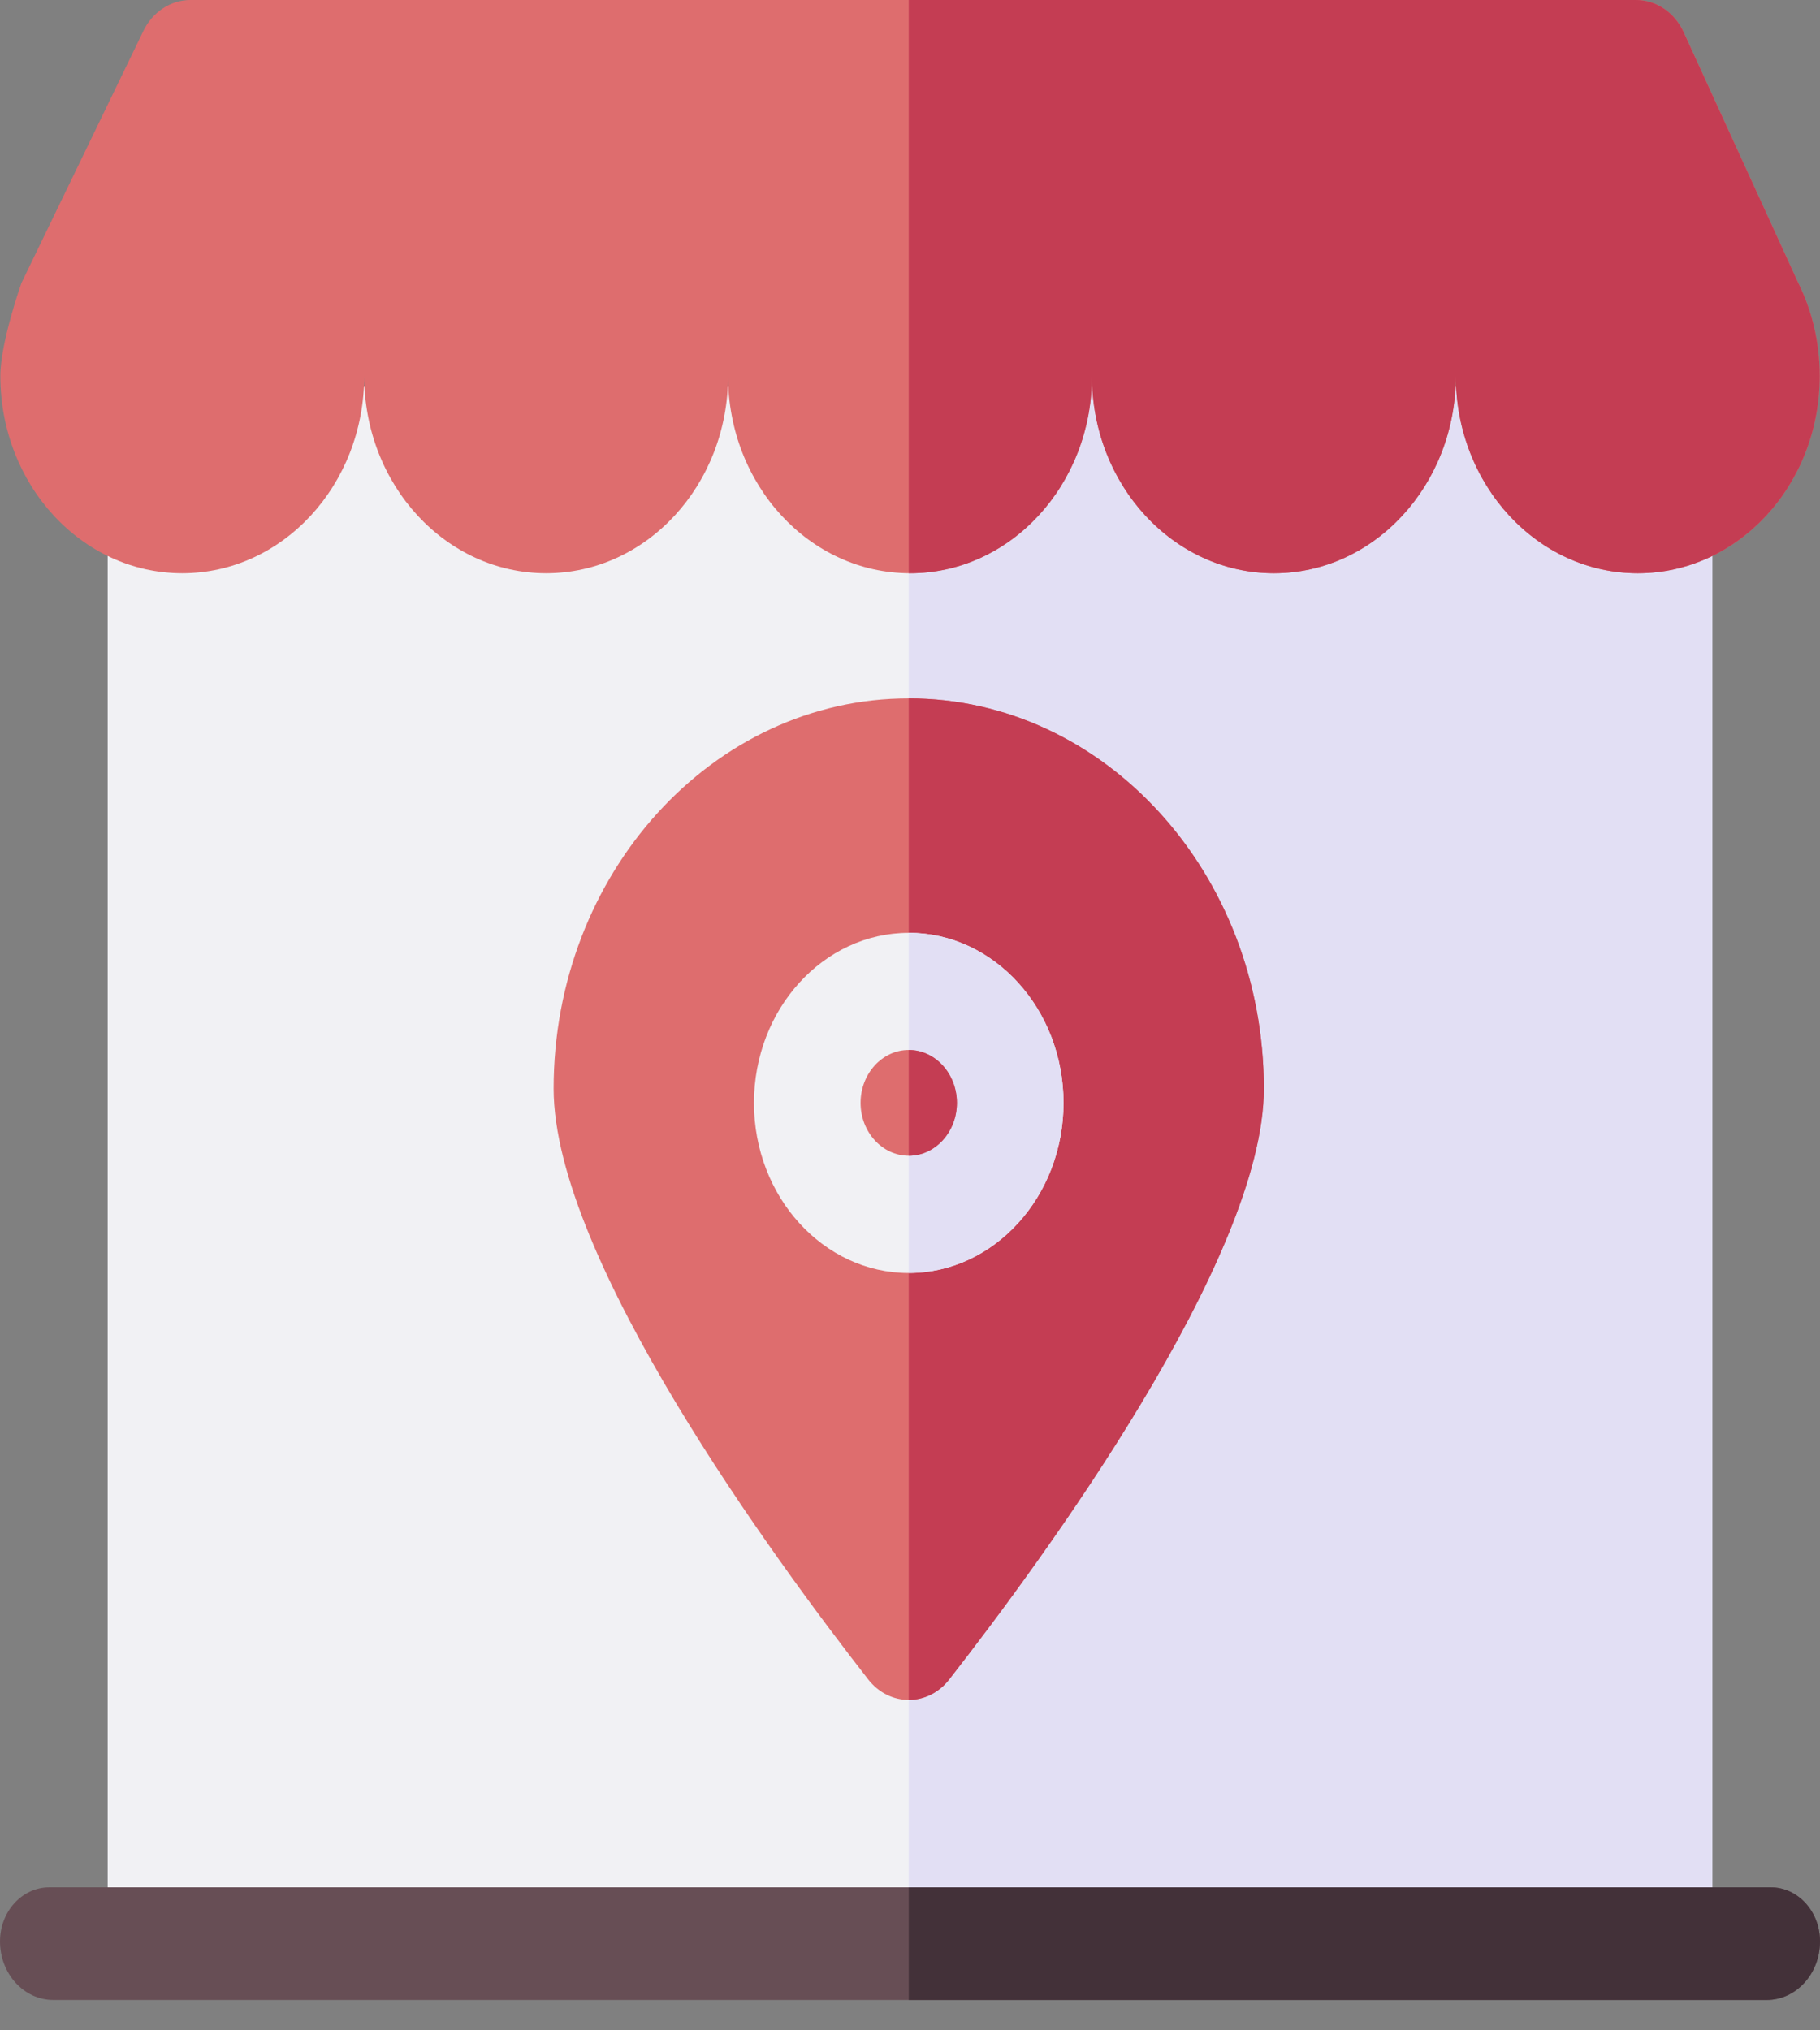
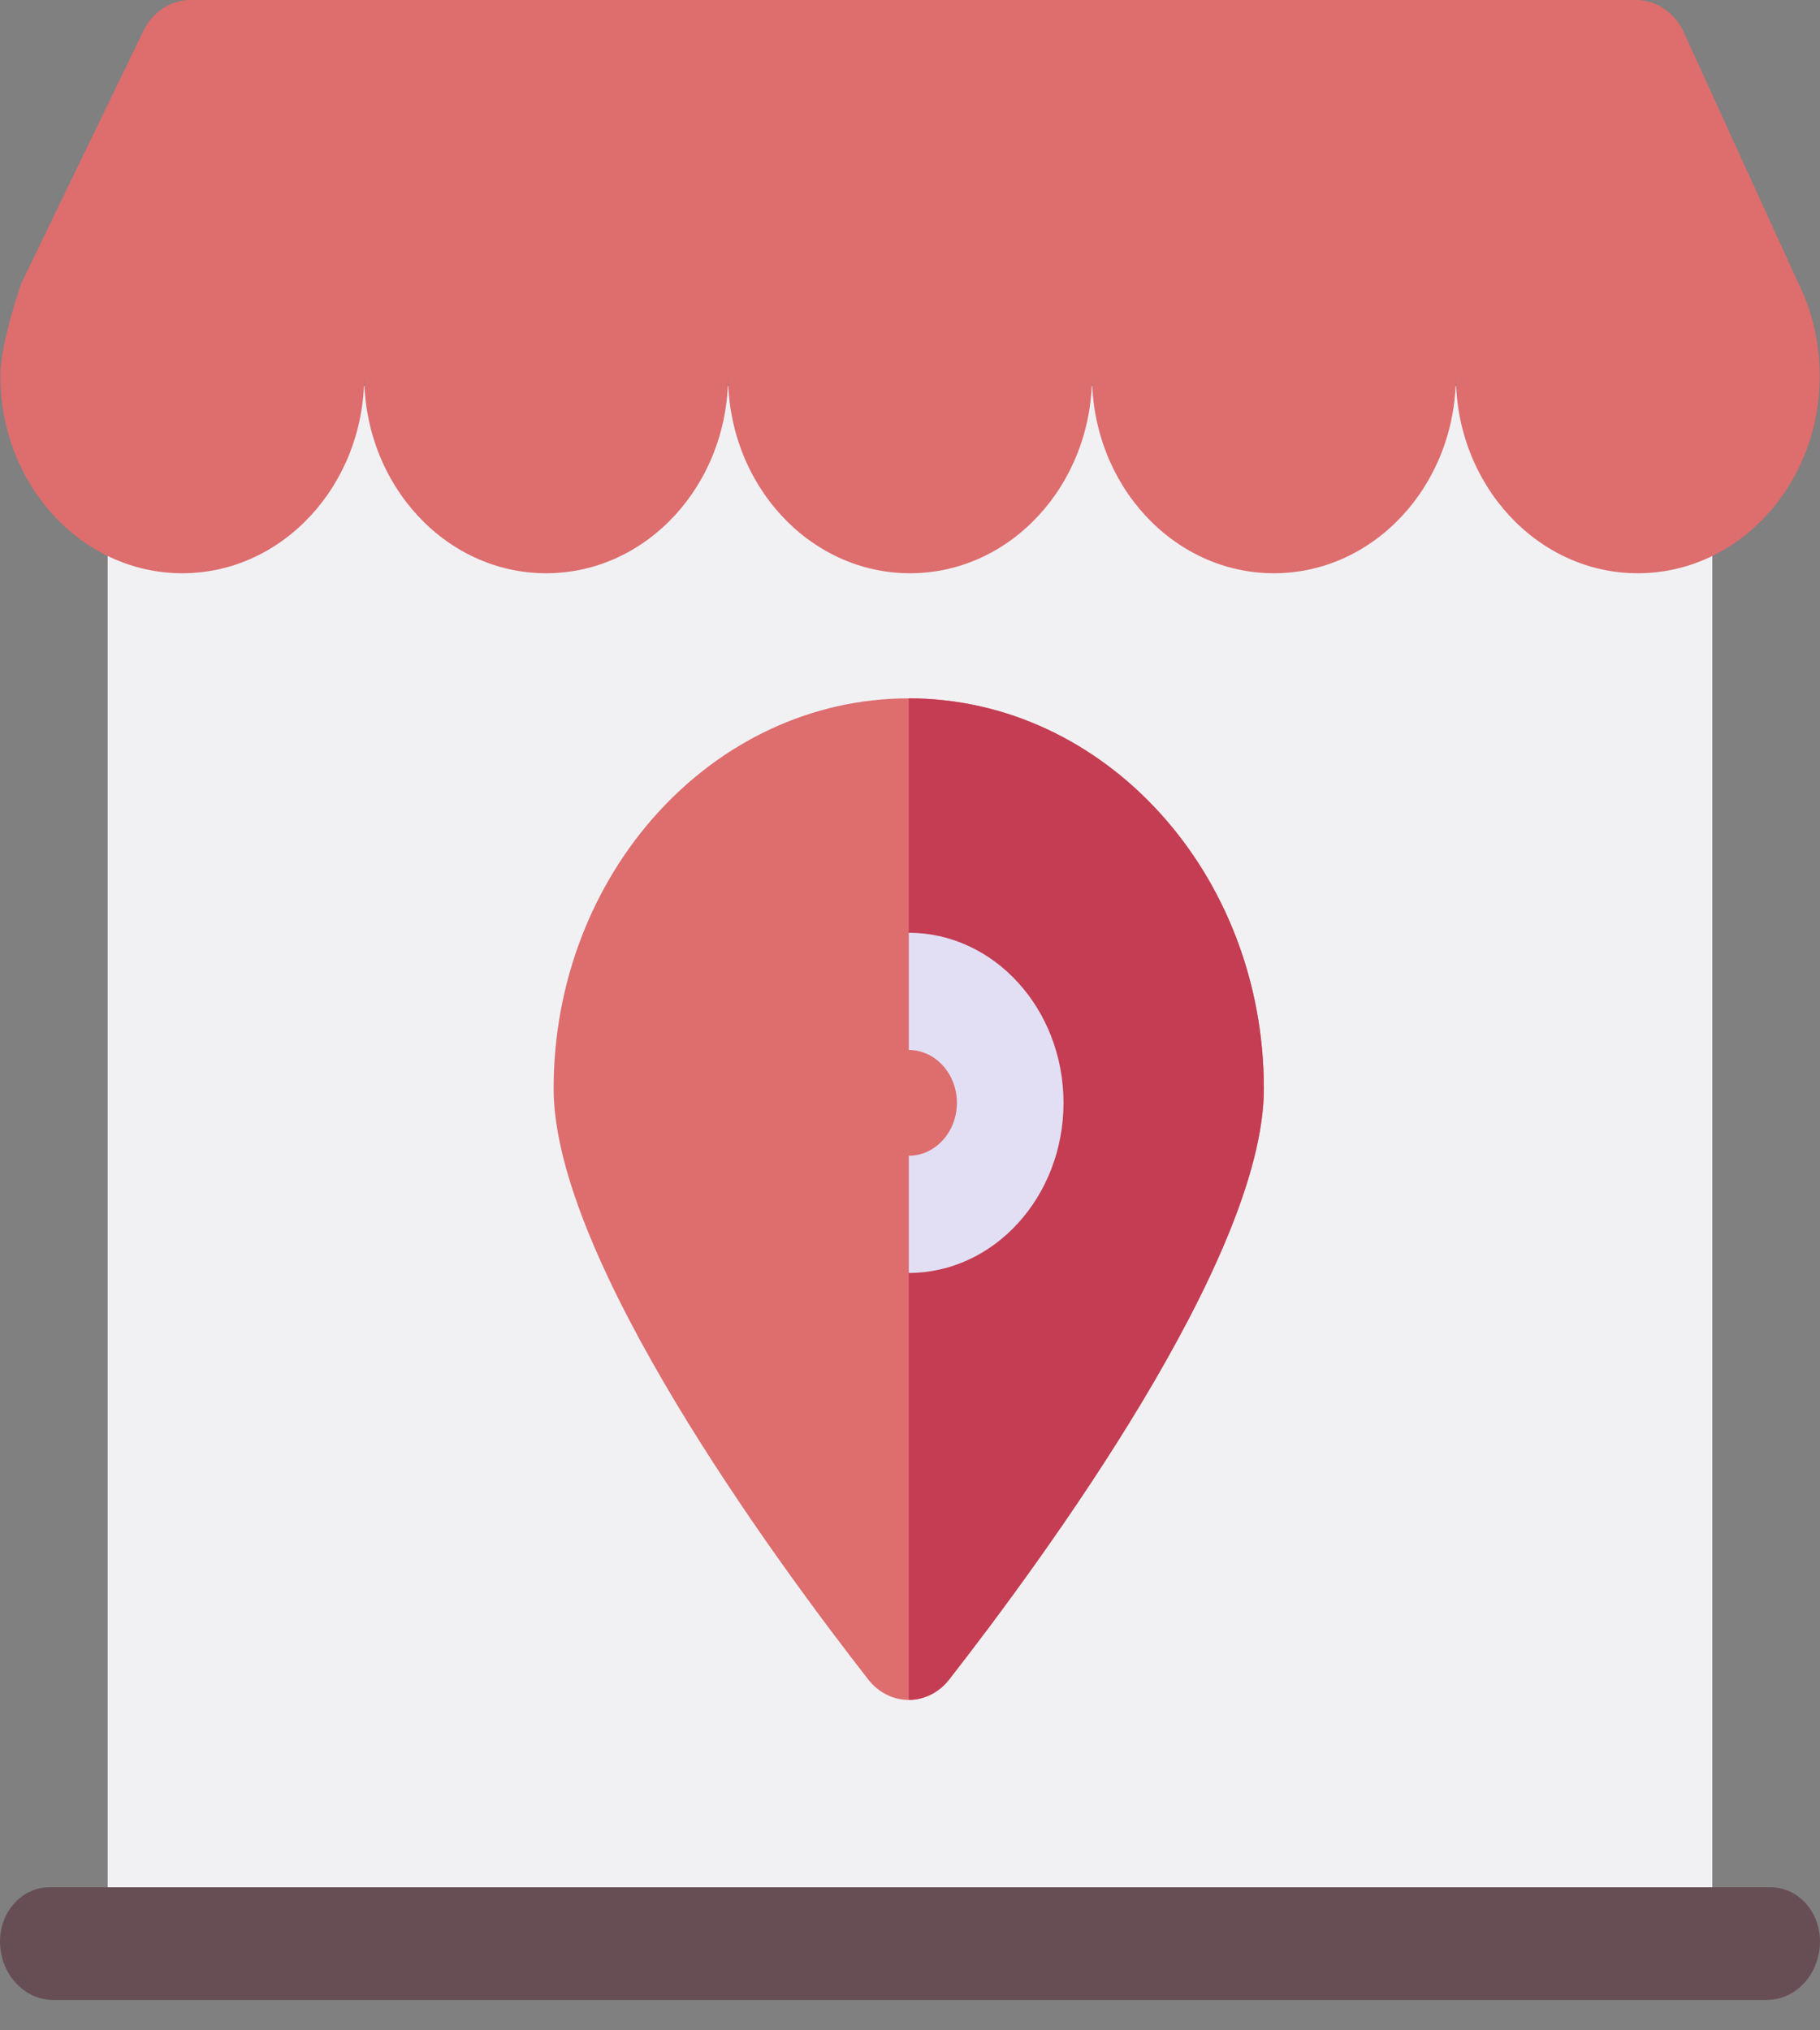
<svg xmlns="http://www.w3.org/2000/svg" width="26" height="29" viewBox="0 0 26 29" fill="none">
  <rect x="0" y="0" width="26" height="29" fill="#808080" stroke="none" />
  <path d="M1.538 5.514H24.462V28.006H1.538V5.514Z" fill="#F1F1F4" />
-   <path d="M12.982 5.514H24.462V28.006H12.982V5.514Z" fill="#E2DFF4" />
  <path d="M25.682 4.026L24.054 0.461C23.925 0.179 23.661 0 23.373 0H2.72C2.438 0 2.179 0.171 2.047 0.444L0.306 4.043C0.306 4.043 0.005 4.893 0.005 5.369C0.005 6.926 1.168 8.188 2.604 8.188C4.039 8.188 5.203 6.926 5.203 5.369C5.203 6.926 6.367 8.188 7.802 8.188C9.238 8.188 10.401 6.926 10.401 5.369C10.401 6.926 11.565 8.188 13.001 8.188C14.436 8.188 15.6 6.926 15.6 5.369C15.6 6.926 16.763 8.188 18.199 8.188C19.634 8.188 20.798 6.926 20.798 5.369C20.798 6.926 21.962 8.188 23.397 8.188C24.832 8.188 25.996 6.926 25.996 5.369C25.996 4.883 25.882 4.425 25.682 4.026V4.026Z" fill="#DE6D6E" />
-   <path d="M25.682 4.026L24.053 0.461C23.924 0.179 23.661 0 23.373 0H12.982V8.188C12.988 8.188 12.994 8.188 13 8.188C14.435 8.188 15.599 6.926 15.599 5.369C15.599 6.926 16.763 8.188 18.198 8.188C19.634 8.188 20.797 6.926 20.797 5.369C20.797 6.926 21.961 8.188 23.396 8.188C24.832 8.188 25.996 6.926 25.996 5.369C25.996 4.883 25.882 4.425 25.682 4.026V4.026Z" fill="#C43D53" />
  <path d="M25.238 28.566H0.762C0.341 28.566 0 28.192 0 27.729C0 27.303 0.315 26.957 0.703 26.957H25.297C25.685 26.957 26 27.303 26 27.729C26 28.192 25.659 28.566 25.238 28.566Z" fill="#674E55" />
-   <path d="M12.982 26.957V28.566H25.238C25.659 28.566 26 28.192 26 27.729C26 27.303 25.685 26.957 25.297 26.957H12.982Z" fill="#433139" />
  <path d="M13.56 23.988C13.256 24.378 12.708 24.378 12.403 23.988C11.073 22.284 7.909 17.976 7.909 15.549C7.909 12.475 10.185 9.975 12.982 9.975C15.779 9.975 18.055 12.475 18.055 15.549C18.055 17.976 14.89 22.284 13.56 23.988Z" fill="#DE6D6E" />
  <path d="M12.982 9.975V24.28C13.195 24.28 13.408 24.183 13.56 23.988C14.89 22.284 18.055 17.976 18.055 15.549C18.055 12.475 15.779 9.975 12.982 9.975V9.975Z" fill="#C43D53" />
-   <path d="M12.982 18.183C11.762 18.183 10.771 17.093 10.771 15.754C10.771 14.414 11.762 13.324 12.982 13.324C14.201 13.324 15.193 14.414 15.193 15.754C15.193 17.093 14.201 18.183 12.982 18.183Z" fill="#F1F1F4" />
  <path d="M12.982 13.323V18.182C14.201 18.182 15.193 17.092 15.193 15.752C15.193 14.413 14.201 13.323 12.982 13.323V13.323Z" fill="#E2DFF4" />
  <path d="M12.982 16.508C12.603 16.508 12.294 16.169 12.294 15.752C12.294 15.336 12.603 14.997 12.982 14.997C13.361 14.997 13.67 15.336 13.67 15.752C13.67 16.169 13.361 16.508 12.982 16.508V16.508Z" fill="#DE6D6E" />
-   <path d="M12.982 14.997V16.508C13.361 16.508 13.67 16.169 13.67 15.753C13.67 15.336 13.361 14.997 12.982 14.997V14.997Z" fill="#C43D53" />
</svg>